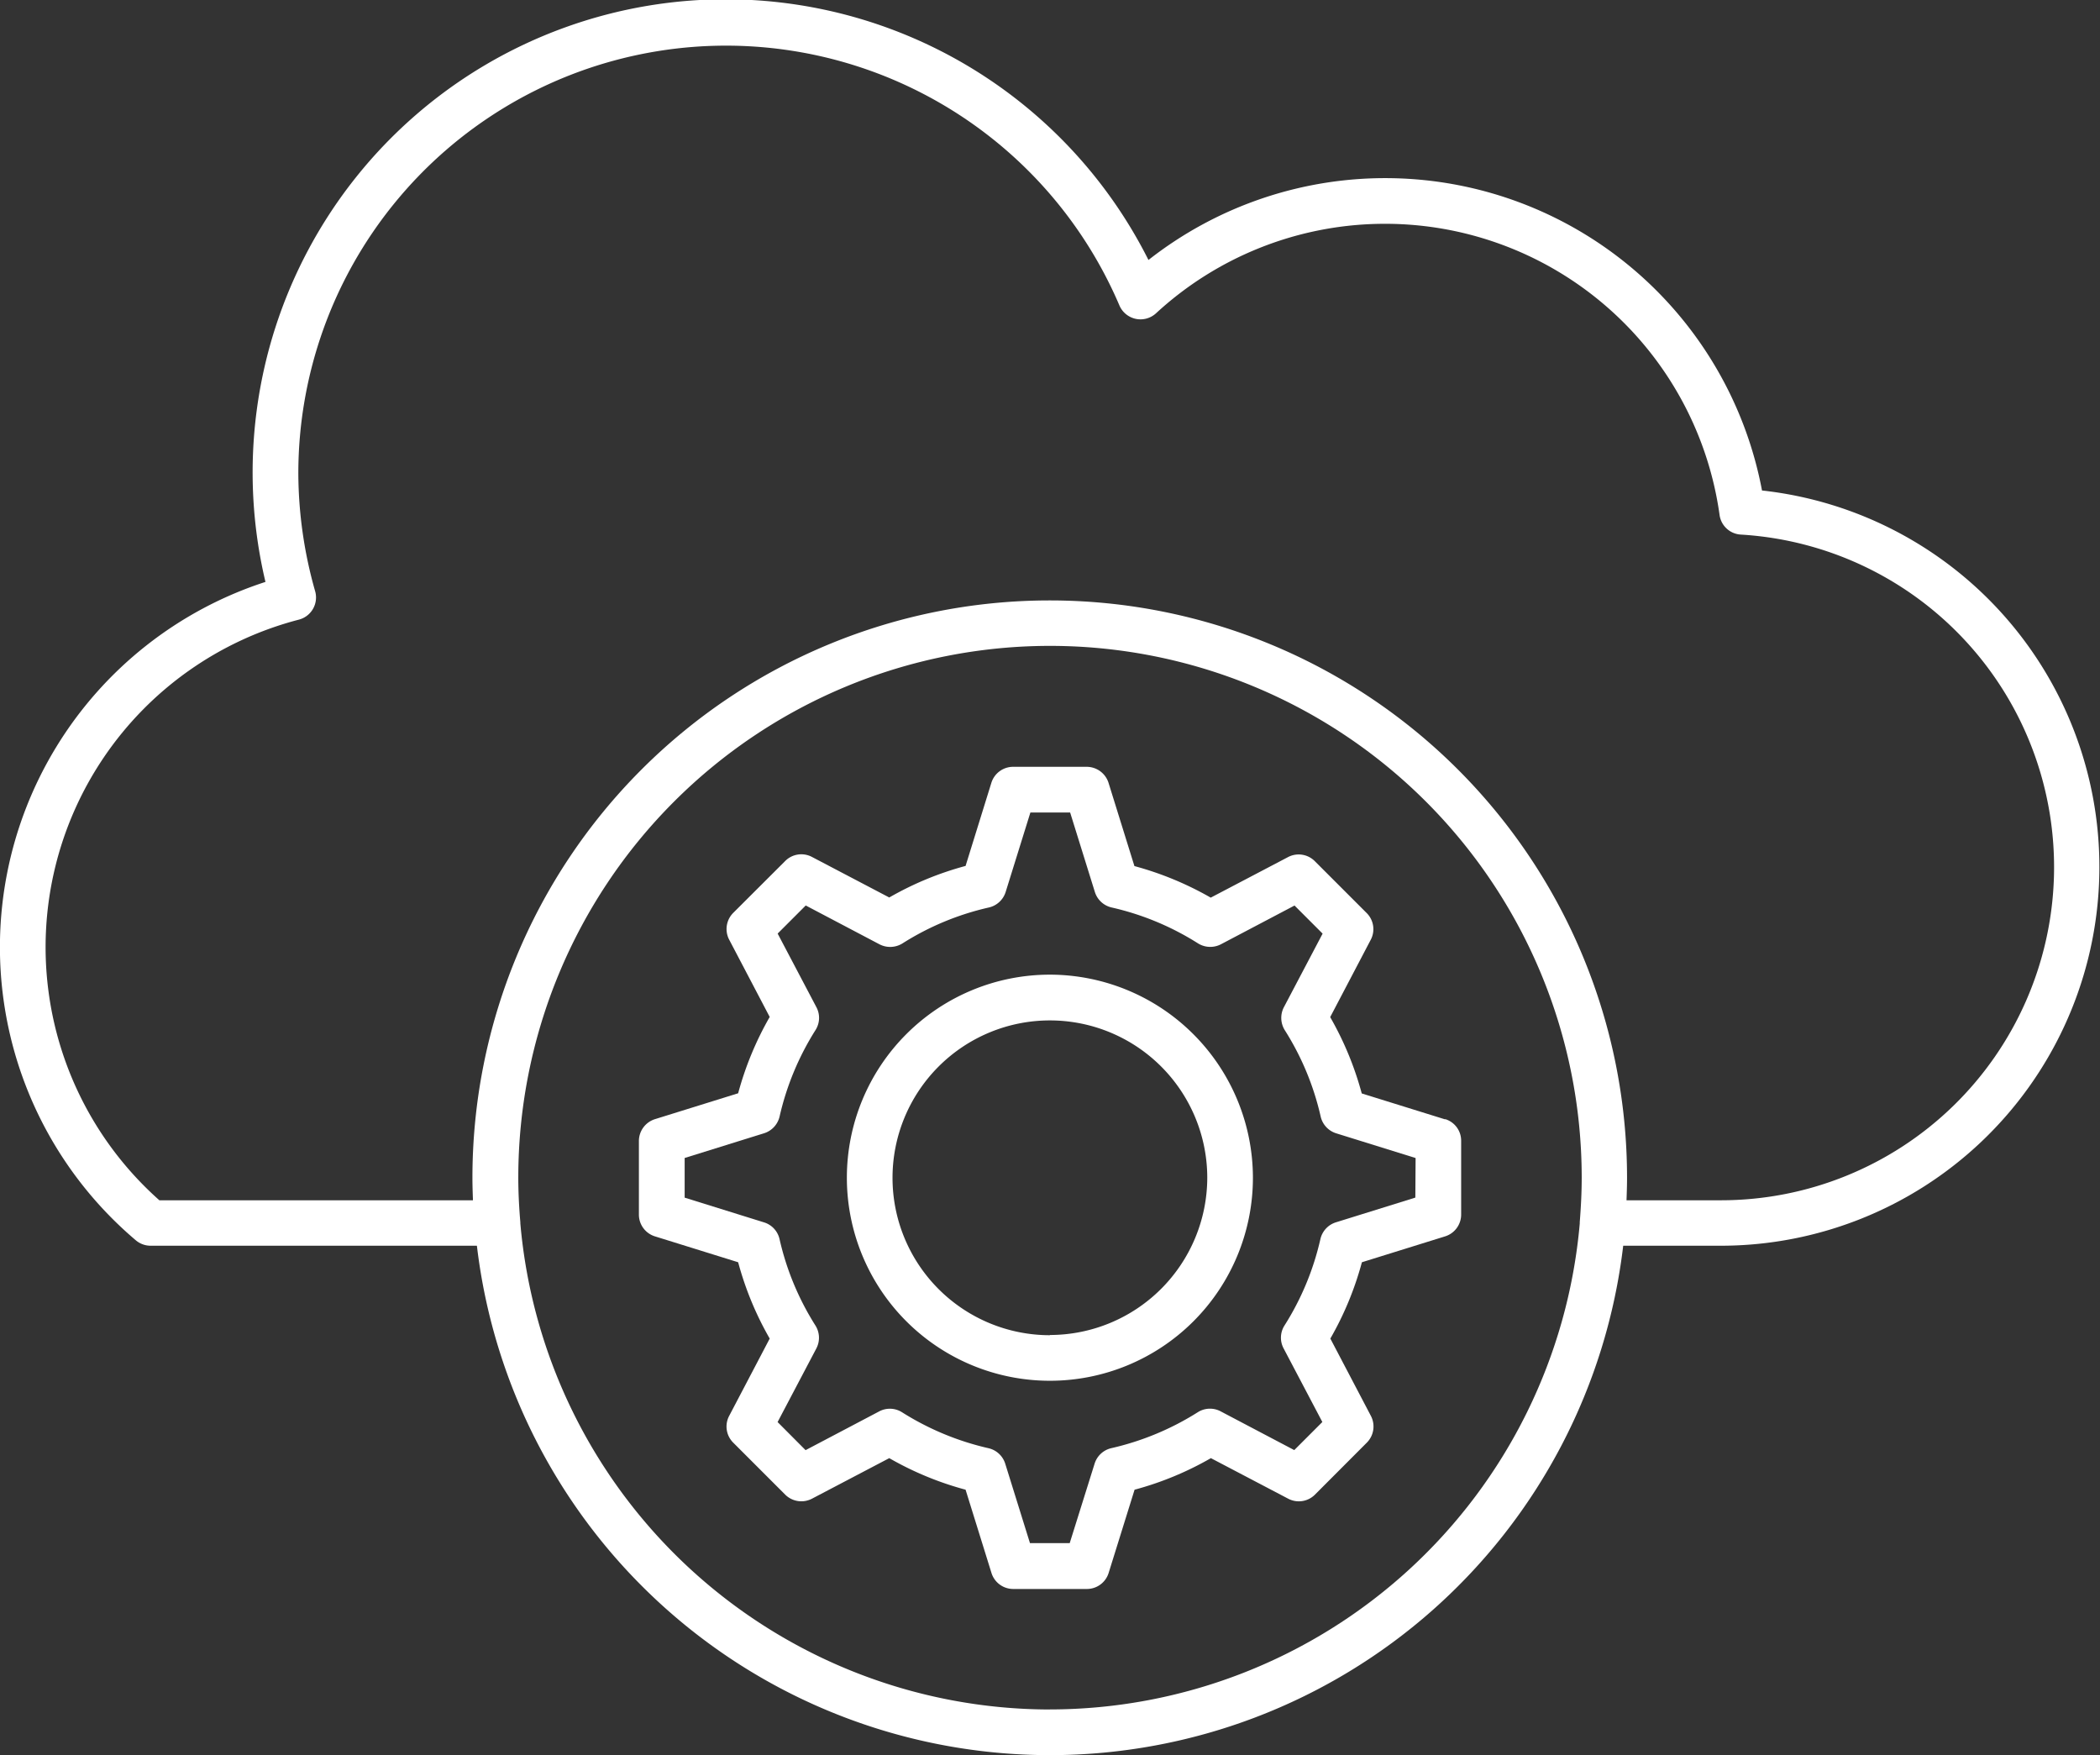
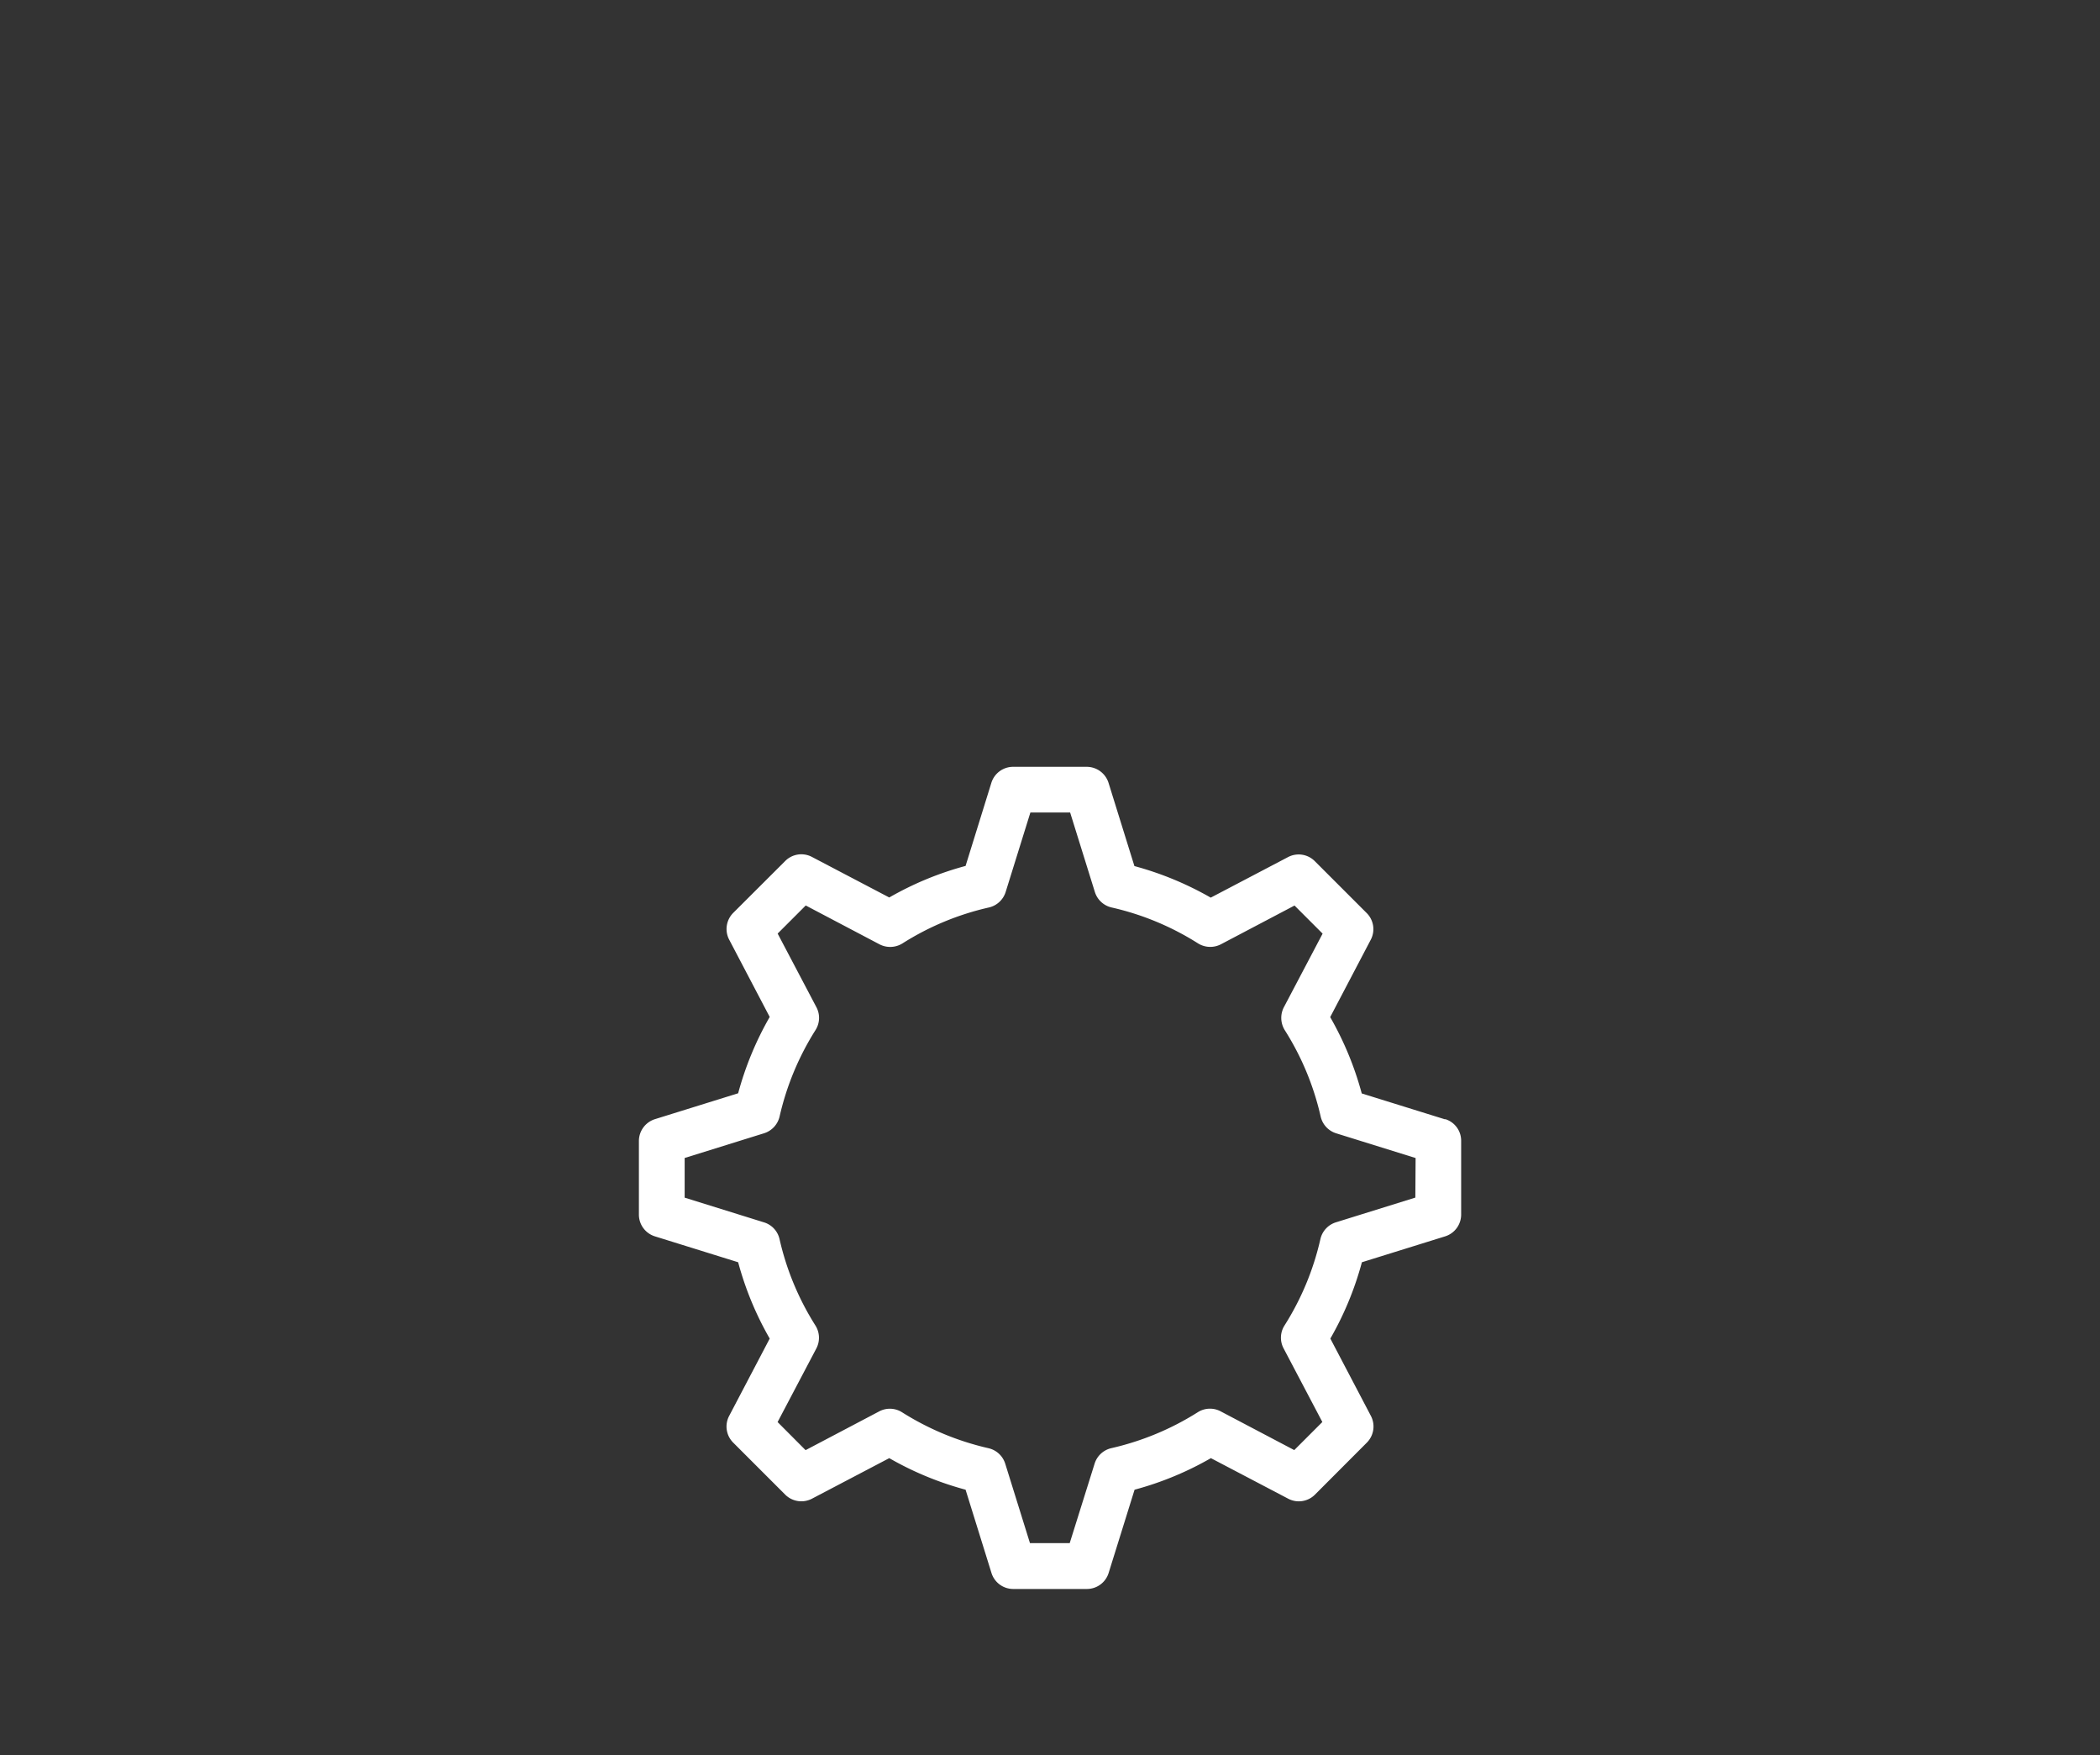
<svg xmlns="http://www.w3.org/2000/svg" width="39.926" height="33.366" viewBox="0 0 39.926 33.366">
  <rect x="0" y="0" width="39.926" height="33.366" fill="#333333" stroke="none" />
  <g id="noun-optimization-8107539" transform="translate(-4 -11.558)">
-     <path id="Path_72595" data-name="Path 72595" d="M44.958,54.25a3.86,3.86,0,1,0,3.86,3.86A3.865,3.865,0,0,0,44.958,54.25Zm0,6.854a2.992,2.992,0,1,1,2.992-2.992A2.995,2.995,0,0,1,44.958,61.1Z" transform="translate(-20.997 -24.164)" fill="#fff" />
    <path id="Path_72596" data-name="Path 72596" d="M47.314,51.844l-1.582-.492a6.1,6.1,0,0,0-.6-1.451l.771-1.47a.432.432,0,0,0-.078-.509l-.985-.985a.433.433,0,0,0-.509-.078l-1.47.771a6.125,6.125,0,0,0-1.451-.6l-.492-1.582a.436.436,0,0,0-.414-.305h-1.4a.433.433,0,0,0-.414.305L38.2,47.027a6.068,6.068,0,0,0-1.451.6l-1.47-.771a.432.432,0,0,0-.509.078l-.987.985a.435.435,0,0,0-.078.509l.771,1.47a6.1,6.1,0,0,0-.6,1.451l-1.582.492a.436.436,0,0,0-.305.414v1.4a.433.433,0,0,0,.305.414l1.582.492a6.068,6.068,0,0,0,.6,1.451l-.771,1.47a.432.432,0,0,0,.078.509l.987.987a.435.435,0,0,0,.509.078l1.47-.771a6.067,6.067,0,0,0,1.451.6l.492,1.582a.433.433,0,0,0,.414.305h1.4a.433.433,0,0,0,.414-.305l.493-1.582a6.068,6.068,0,0,0,1.451-.6l1.47.771a.433.433,0,0,0,.509-.078l.985-.987a.435.435,0,0,0,.078-.509l-.771-1.47a6.067,6.067,0,0,0,.6-1.451l1.582-.492a.434.434,0,0,0,.305-.414l0-1.4a.429.429,0,0,0-.3-.414Zm-.563,1.488-1.51.47a.435.435,0,0,0-.295.319,5.228,5.228,0,0,1-.683,1.643.432.432,0,0,0-.017.434l.737,1.4-.534.534-1.4-.737a.432.432,0,0,0-.434.017,5.268,5.268,0,0,1-1.643.683.435.435,0,0,0-.319.295L40.18,59.9h-.756l-.47-1.509a.435.435,0,0,0-.319-.295,5.268,5.268,0,0,1-1.643-.683.432.432,0,0,0-.434-.017l-1.4.737-.532-.534.737-1.4a.436.436,0,0,0-.017-.434,5.228,5.228,0,0,1-.683-1.643.432.432,0,0,0-.295-.319l-1.509-.47v-.754l1.51-.47a.438.438,0,0,0,.295-.319,5.262,5.262,0,0,1,.683-1.643.432.432,0,0,0,.017-.434l-.737-1.4.534-.534,1.4.737A.441.441,0,0,0,37,48.5a5.221,5.221,0,0,1,1.643-.683.435.435,0,0,0,.319-.295l.47-1.51h.756l.47,1.51a.435.435,0,0,0,.319.295,5.222,5.222,0,0,1,1.643.683.44.44,0,0,0,.434.017l1.4-.737.534.534-.737,1.4a.441.441,0,0,0,.017.434,5.221,5.221,0,0,1,.683,1.643.435.435,0,0,0,.295.319l1.51.47Z" transform="translate(-15.842 -19.008)" fill="#fff" />
-     <path id="Path_72597" data-name="Path 72597" d="M37.5,20.882A7.29,7.29,0,0,0,25.835,16.5a8.995,8.995,0,0,0-16.788,6.12A7.3,7.3,0,0,0,6.586,35.139a.436.436,0,0,0,.281.1h6.2a10.973,10.973,0,0,0,21.794,0h1.865A7.2,7.2,0,0,0,37.5,20.882ZM23.961,44.055a10.118,10.118,0,0,1-10.068-9.241s0,0,0-.007,0-.008,0-.014c-.024-.28-.039-.563-.039-.848a10.109,10.109,0,1,1,20.218,0c0,.285-.015.565-.037.843,0,.007,0,.012,0,.019s0,.005,0,.008a10.121,10.121,0,0,1-10.07,9.239Zm12.763-9.68h-1.8c.005-.142.01-.283.01-.427a10.976,10.976,0,0,0-21.952,0c0,.142.005.285.01.427H7.03A6.433,6.433,0,0,1,9.683,23.337a.435.435,0,0,0,.309-.539,8.266,8.266,0,0,1-.32-2.241,8.132,8.132,0,0,1,15.611-3.192.436.436,0,0,0,.693.151,6.422,6.422,0,0,1,10.717,3.831.432.432,0,0,0,.4.373,6.333,6.333,0,0,1-.373,12.655Z" fill="#fff" />
  </g>
</svg>